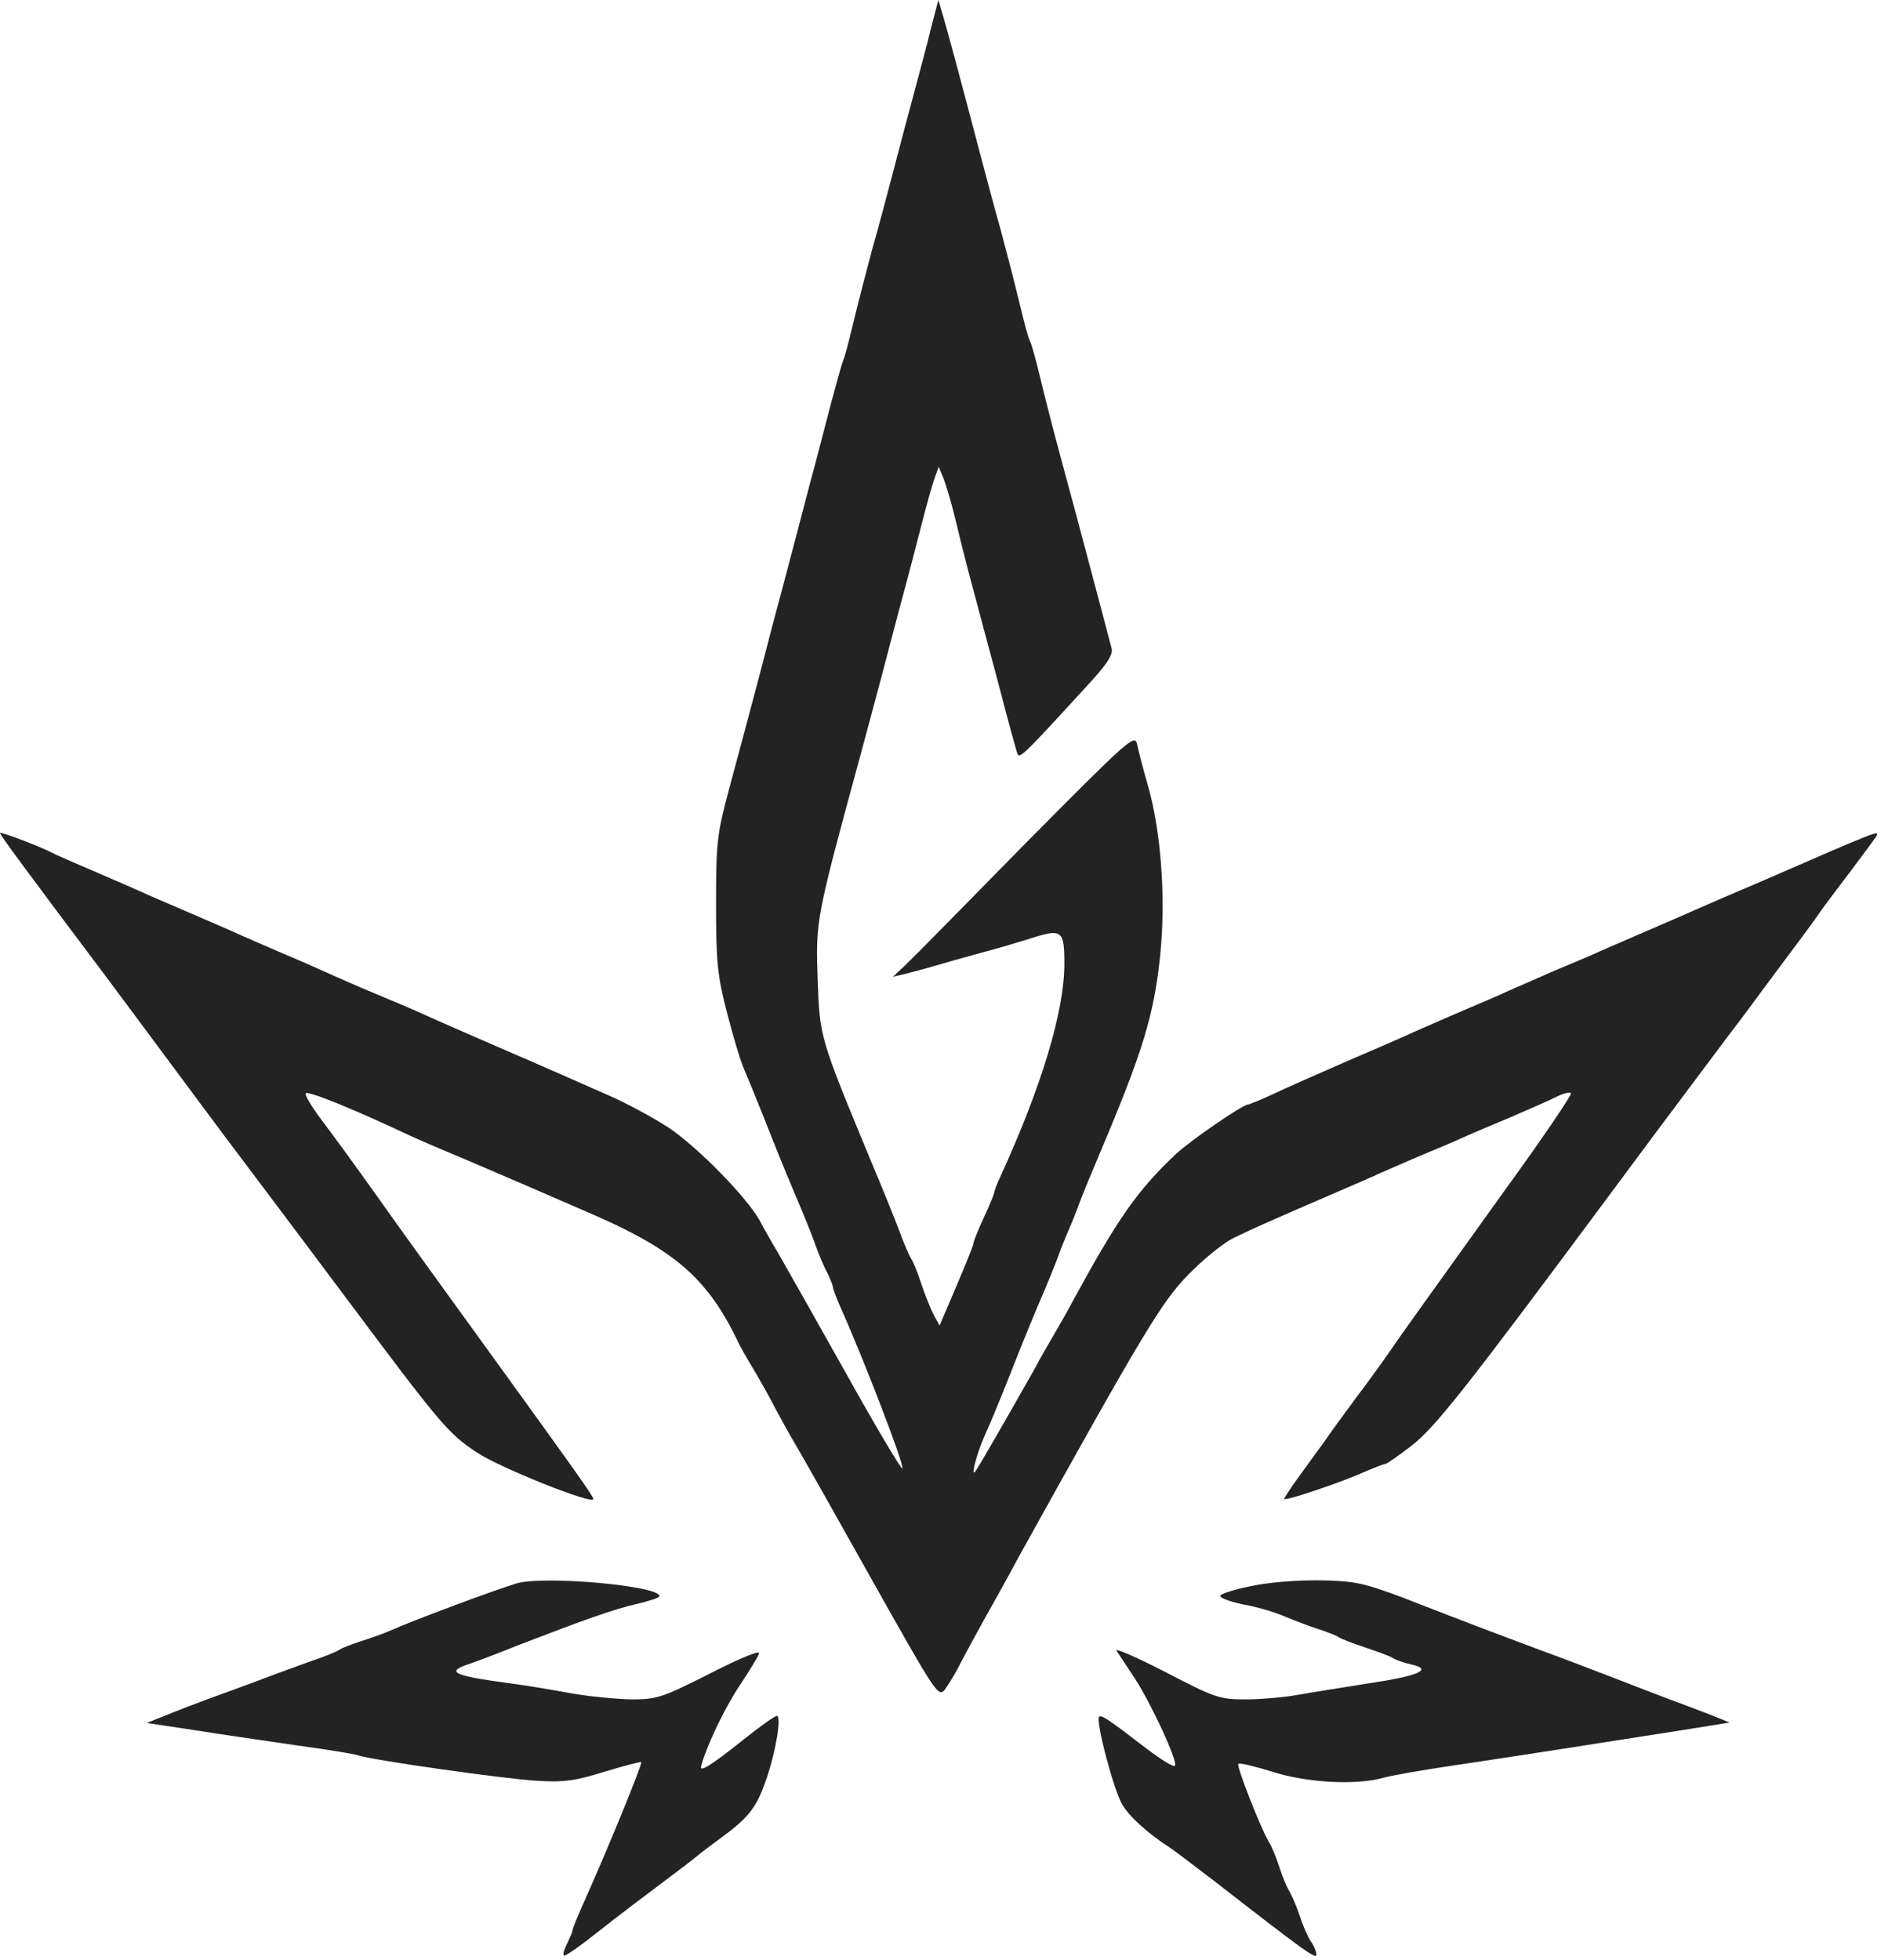
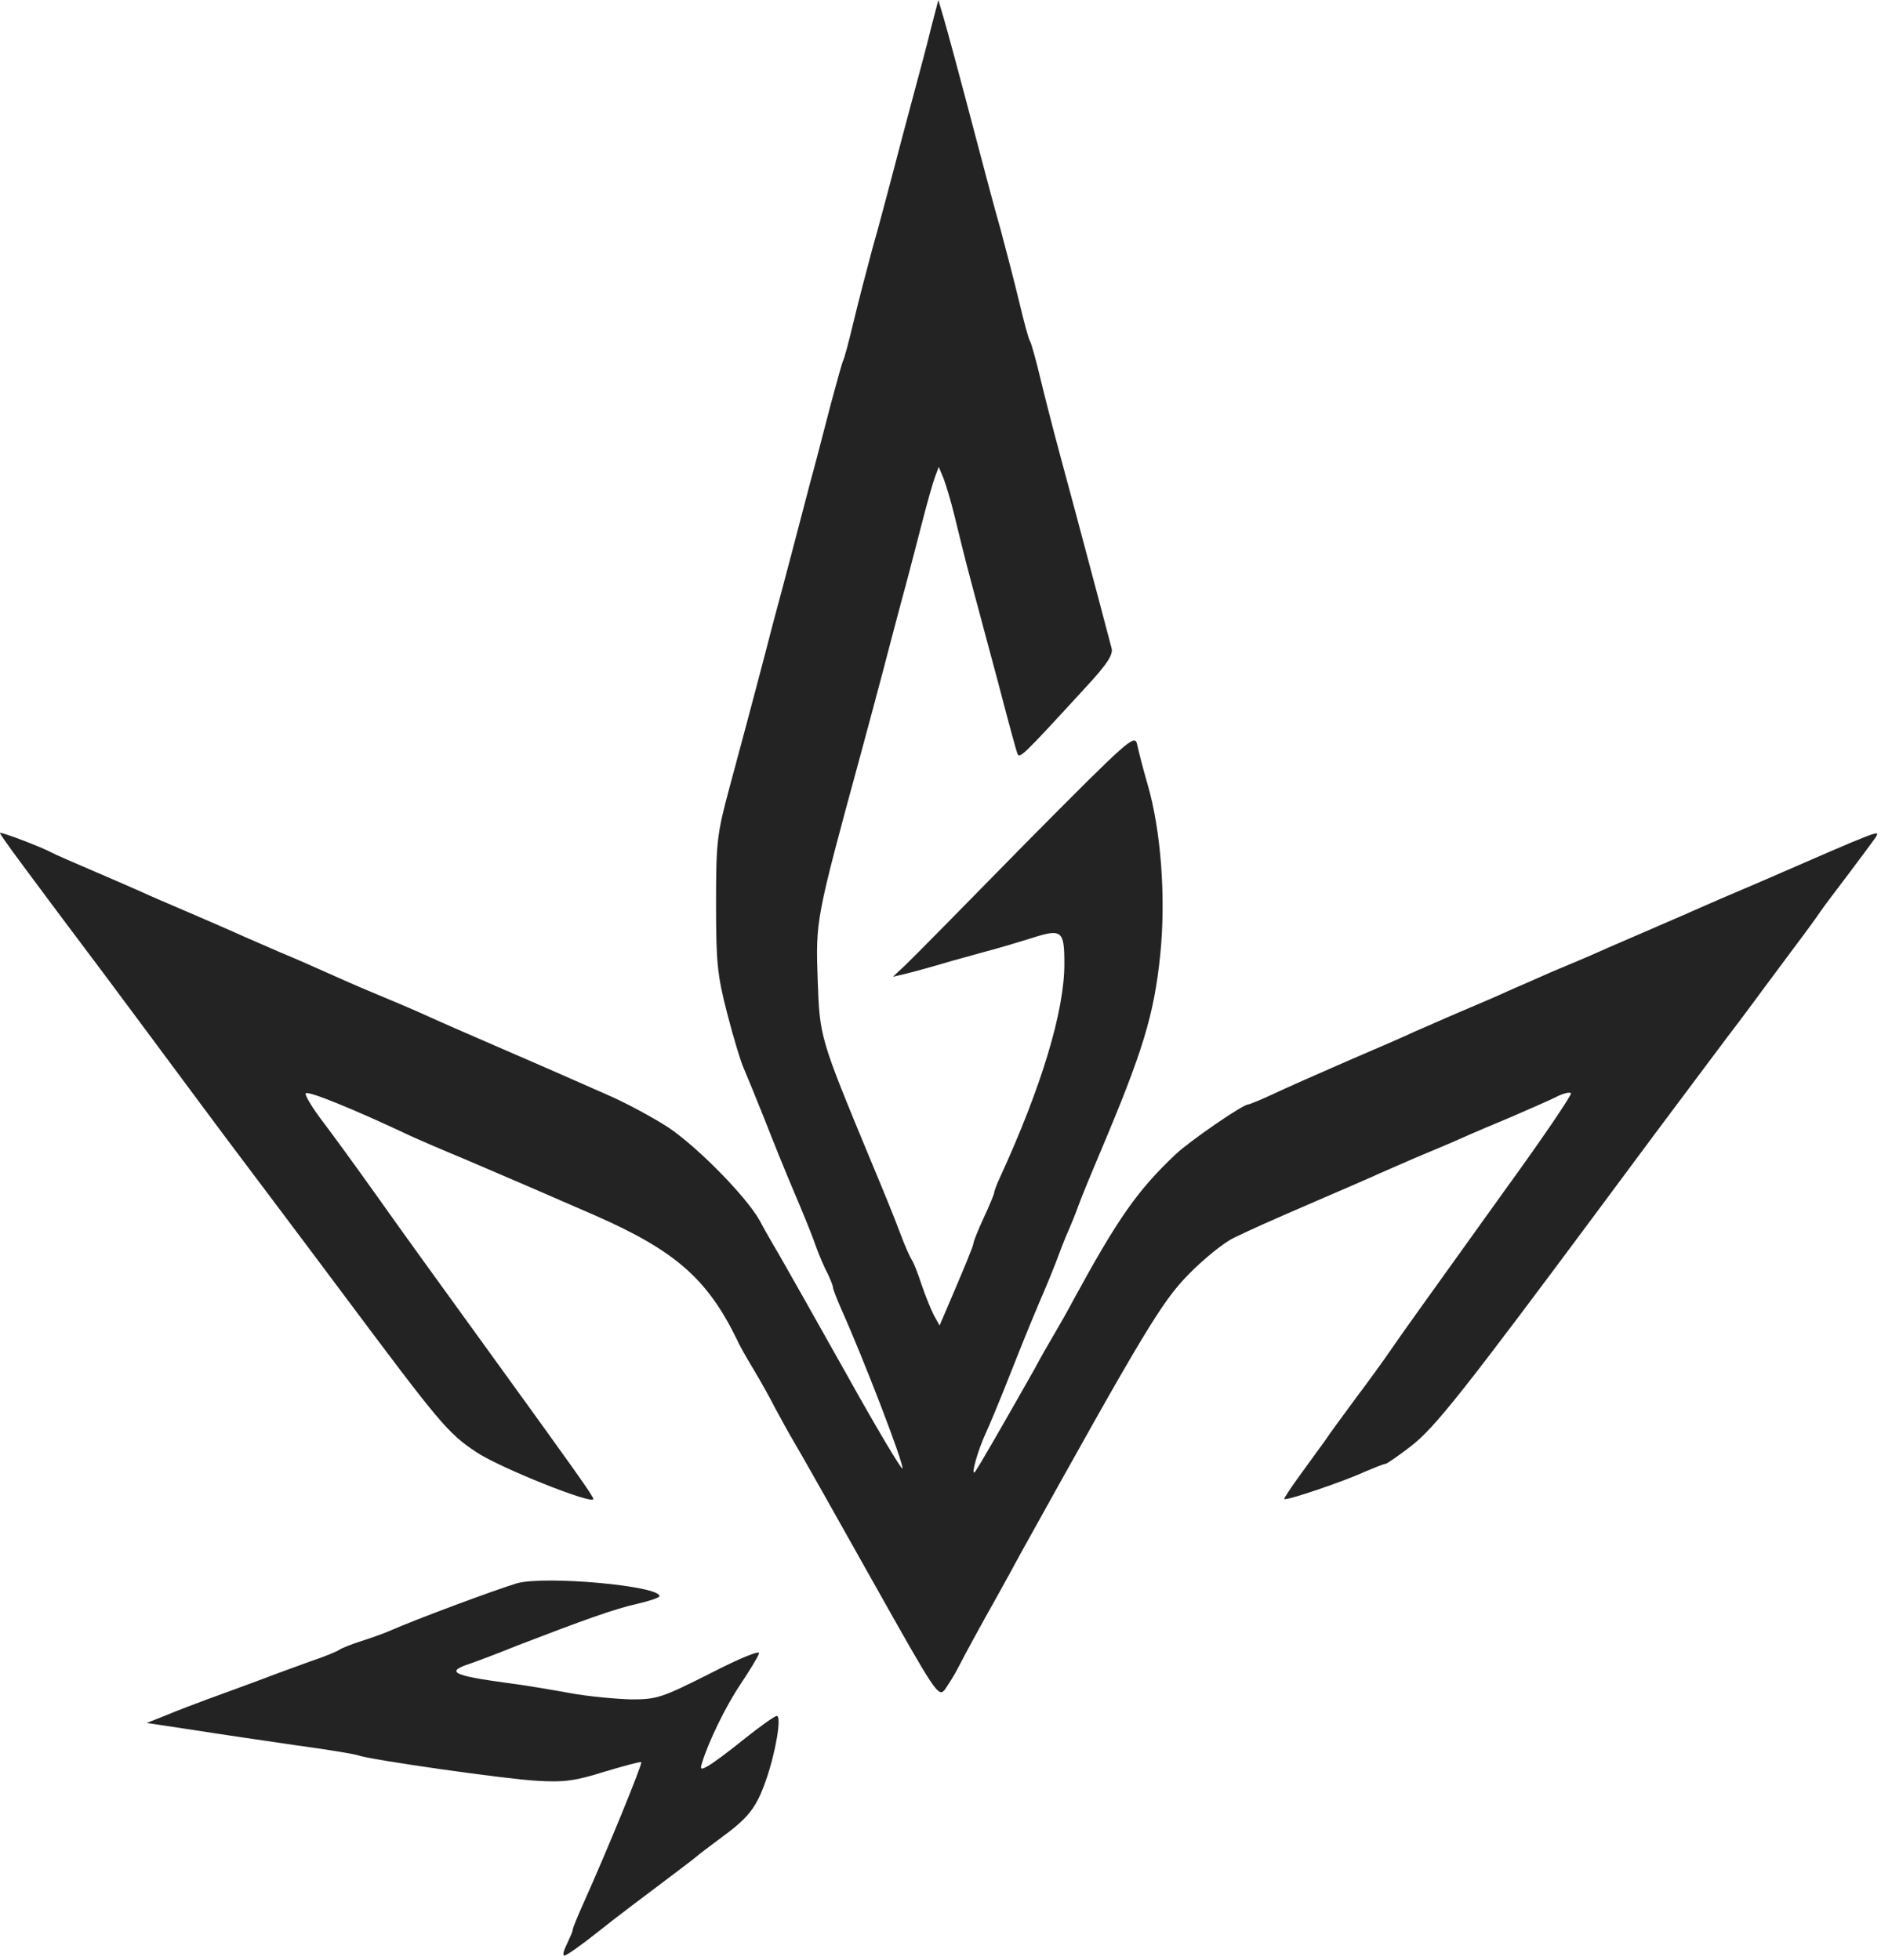
<svg xmlns="http://www.w3.org/2000/svg" width="406" height="423" viewBox="0 0 406 423" fill="none">
  <path d="M200.931 6.153C200.128 9.542 198.344 16.142 197.096 20.779C195.847 25.417 193.885 32.819 192.726 37.278C191.567 41.648 189.605 49.139 188.267 53.776C187.018 58.414 185.146 65.638 184.165 69.74C183.184 73.842 182.203 77.588 181.935 77.945C181.757 78.301 180.597 82.493 179.349 87.13C178.1 91.857 176.138 99.616 174.801 104.432C171.858 115.668 169.539 124.587 166.863 134.486C164.723 142.78 162.404 151.609 157.41 170.158C154.735 180.058 154.556 181.93 154.556 195.129C154.556 207.793 154.824 210.469 156.964 218.762C158.302 223.935 159.907 229.286 160.621 230.802C161.245 232.229 163.207 237.045 164.991 241.504C166.685 245.874 169.539 252.919 171.322 257.111C173.106 261.302 175.246 266.475 175.96 268.615C176.763 270.845 177.922 273.609 178.635 274.858C179.26 276.196 179.795 277.533 179.795 277.89C179.795 278.247 180.597 280.298 181.489 282.349C186.305 293.051 195.134 315.971 194.777 316.952C194.599 317.308 189.07 308.033 182.47 296.172C175.871 284.4 169.36 272.896 168.023 270.577C166.685 268.348 164.812 265.048 163.92 263.353C160.977 258.181 150.632 247.657 144.3 243.377C141.001 241.236 134.936 237.937 130.745 236.153C126.553 234.28 121.559 232.14 119.597 231.248C117.635 230.356 112.998 228.394 109.341 226.789C99.888 222.686 95.161 220.635 91.059 218.762C89.097 217.871 84.46 215.909 80.803 214.393C77.147 212.877 72.509 210.825 70.547 209.934C68.585 209.042 63.948 206.991 60.291 205.474C56.635 203.869 52.443 202.086 50.927 201.372C49.5 200.748 44.863 198.697 40.671 196.913C36.48 195.129 31.931 193.167 30.415 192.454C28.988 191.83 24.351 189.778 20.16 187.995C15.968 186.211 11.866 184.428 11.063 183.982C8.923 182.822 0.272 179.523 0.004 179.79C-0.174 179.968 4.999 187.014 22.835 210.736C26.313 215.374 32.11 223.222 35.766 228.127C39.423 233.032 45.219 240.88 48.698 245.517C52.176 250.154 63.948 265.761 74.739 280.209C94.805 307.052 96.677 309.371 102.742 313.384C107.558 316.684 128.069 324.889 128.069 323.551C128.069 322.927 123.789 316.952 105.328 291.446C92.932 274.323 86.867 265.94 81.249 258.002C75.452 249.887 72.331 245.606 69.031 241.236C67.069 238.561 65.731 236.242 65.999 235.975C66.534 235.439 75.898 239.185 88.383 245.071C89.9 245.785 95.251 248.103 100.423 250.244C108.182 253.543 120.578 258.894 128.515 262.372C145.727 269.953 152.683 276.017 159.105 289.216C159.64 290.465 161.334 293.408 162.85 295.905C164.277 298.313 166.328 301.969 167.309 303.931C168.379 305.893 170.252 309.371 171.59 311.601C172.928 313.83 180.419 327.118 188.267 341.12C202.001 365.556 202.536 366.447 203.963 364.664C204.676 363.594 206.014 361.542 206.728 360.115C208.244 357.172 211.276 351.554 215.646 343.795C217.162 341.031 219.302 337.196 220.283 335.323C246.77 287.611 250.783 280.922 256.491 275.125C259.701 271.826 264.071 268.258 266.301 267.188C270.403 265.226 272.276 264.334 285.921 258.448C290.112 256.665 294.75 254.614 296.177 253.989C297.693 253.276 301.884 251.492 305.541 249.887C309.197 248.371 313.835 246.409 315.797 245.517C317.759 244.625 322.396 242.663 326.053 241.147C329.709 239.542 334.079 237.669 335.684 236.866C337.2 236.064 338.806 235.618 339.073 235.975C339.341 236.242 333.009 245.606 324.982 256.665C306.879 281.903 302.509 287.967 299.833 291.891C298.674 293.586 295.463 298.045 292.699 301.701C290.023 305.358 286.902 309.549 285.921 311.066C284.851 312.492 282.443 315.881 280.481 318.557C278.519 321.232 277.092 323.462 277.181 323.551C277.627 323.997 290.38 319.627 294.572 317.665C296.712 316.773 298.674 315.971 299.031 315.971C299.477 315.881 301.884 314.187 304.56 312.136C309.732 308.123 315.886 300.364 347.01 258.448C353.342 249.887 359.05 242.217 372.695 224.024C376.262 219.387 379.918 214.393 380.899 213.055C381.88 211.717 384.734 207.882 387.142 204.672C389.639 201.372 392.225 197.805 392.939 196.735C393.652 195.664 396.506 191.919 399.271 188.262C401.946 184.695 404.533 181.217 404.889 180.682C405.781 179.077 406.227 178.898 380.008 190.314C374.122 192.811 367.701 195.575 365.739 196.467C363.777 197.359 359.139 199.321 355.483 200.926C351.826 202.531 347.189 204.493 345.227 205.385C343.265 206.277 338.627 208.239 334.971 209.755C331.314 211.36 327.123 213.233 325.607 213.857C324.18 214.571 319.542 216.533 315.351 218.317C311.159 220.1 306.611 222.151 305.095 222.776C303.668 223.489 297.247 226.254 290.826 229.018C284.494 231.783 277.181 234.994 274.595 236.242C272.098 237.401 269.69 238.382 269.422 238.382C268.263 238.382 256.848 246.23 253.726 249.173C245.522 256.932 241.33 262.907 231.698 280.565C230.628 282.617 228.755 285.916 227.596 287.878C226.437 289.84 224.475 293.229 223.315 295.459C217.251 306.161 210.83 317.397 210.384 317.754C209.492 318.557 211.097 312.938 212.792 309.282C213.684 307.32 215.289 303.485 216.359 300.81C219.926 291.802 221.443 287.967 224.296 281.19C225.902 277.533 227.774 272.896 228.488 270.934C229.201 268.972 230.182 266.564 230.628 265.583C231.074 264.602 232.055 262.194 232.769 260.232C233.482 258.27 235.533 253.276 237.317 249.084C246.681 226.967 249.089 219.119 250.427 206.099C251.675 193.792 250.605 179.166 247.662 169.177C246.681 165.789 245.7 161.954 245.432 160.616C244.897 158.386 243.56 159.635 221.443 181.93C208.6 195.04 196.918 206.901 195.401 208.328L192.726 210.825L195.401 210.201C196.918 209.844 201.466 208.596 205.657 207.347C209.849 206.188 214.04 205.029 215.021 204.761C216.002 204.493 219.391 203.512 222.513 202.531C229.201 200.391 229.736 200.748 229.736 208.061C229.736 218.227 224.831 234.548 215.824 254.168C215.111 255.684 214.576 257.2 214.576 257.467C214.576 257.735 213.595 260.143 212.346 262.818C211.097 265.494 210.116 267.991 210.116 268.348C210.116 268.883 208.154 273.609 204.141 282.973L202.804 286.095L201.555 283.865C200.931 282.617 199.682 279.584 198.88 277.177C198.077 274.679 197.096 272.272 196.739 271.826C196.382 271.291 195.223 268.704 194.242 266.029C193.261 263.353 190.318 256.13 187.732 249.976C176.941 223.935 176.941 223.846 176.495 211.628C176.049 198.607 176.049 198.518 185.592 163.47C187.375 156.87 189.605 148.577 190.496 145.188C191.388 141.71 193.172 135.021 194.42 130.294C195.758 125.478 197.72 117.809 198.88 113.35C200.039 108.801 201.377 104.075 201.823 102.915L202.625 100.775L203.695 103.361C204.23 104.788 205.301 108.356 206.014 111.299C206.728 114.242 208.244 120.484 209.492 125.122C210.741 129.759 213.416 139.837 215.467 147.417C217.429 154.998 219.302 161.865 219.57 162.578C220.016 163.916 220.64 163.291 234.463 148.22C239.101 143.226 240.349 141.174 239.903 139.837C239.636 138.856 238.476 134.397 237.317 130.027C232.501 111.923 231.52 108.177 228.845 98.367C227.329 92.749 225.367 85.079 224.475 81.334C223.583 77.588 222.602 74.11 222.334 73.664C221.978 73.129 220.997 69.383 220.016 65.281C219.035 61.178 217.162 53.955 215.913 49.317C214.576 44.68 212.614 37.189 211.454 32.819C206.549 14.18 204.766 7.669 203.695 3.924L202.536 -0L200.931 6.153Z" fill="#232323" />
  <path d="M111.571 341.744C106.844 343.171 89.989 349.414 83.924 352.089C82.498 352.713 79.644 353.694 77.682 354.319C75.72 354.943 73.758 355.746 73.223 356.102C72.777 356.459 69.923 357.618 66.98 358.599C64.037 359.669 58.864 361.542 55.386 362.88C51.998 364.129 47.182 365.912 44.685 366.804C42.277 367.696 38.264 369.212 35.945 370.193L31.664 371.887L41.742 373.403C47.271 374.295 57.259 375.722 63.859 376.703C70.458 377.595 76.433 378.576 77.147 378.844C79.733 379.825 109.163 384.016 115.941 384.373C121.738 384.73 124.235 384.373 130.477 382.411C134.669 381.162 138.236 380.181 138.415 380.36C138.682 380.716 131.28 398.909 125.751 411.217C124.591 413.803 123.61 416.211 123.61 416.567C123.61 416.924 122.986 418.262 122.362 419.6C121.648 421.026 121.381 422.097 121.827 422.097C122.273 422.097 125.572 419.778 129.14 416.924C132.707 414.07 138.86 409.433 142.784 406.49C146.708 403.547 150.097 400.961 150.365 400.693C150.632 400.426 152.862 398.731 155.27 396.947C161.513 392.399 163.207 390.348 165.347 384.194C167.488 378.041 168.736 370.371 167.666 370.371C167.22 370.371 164.099 372.601 160.621 375.365C157.232 378.13 153.575 380.806 152.684 381.251C151.257 382.054 151.078 381.876 151.524 380.538C152.862 376.079 156.518 368.498 159.729 363.683C161.691 360.74 163.564 357.707 163.831 356.905C164.188 356.102 160.086 357.707 153.308 361.186C142.874 366.447 141.803 366.804 136.274 366.804C132.974 366.715 127.088 366.18 123.164 365.466C119.24 364.753 112.998 363.683 109.341 363.237C97.569 361.631 96.053 360.829 101.583 359.045C103.099 358.51 107.647 356.816 111.571 355.21C125.929 349.681 132.618 347.273 137.434 346.203C140.109 345.579 142.339 344.865 142.339 344.509C142.339 342.279 117.635 340.05 111.571 341.744Z" fill="#232323" />
-   <path d="M269.957 342.369C266.747 342.993 263.893 343.885 263.447 344.331C263.001 344.776 264.963 345.579 268.263 346.293C271.384 346.828 275.487 348.076 277.449 348.968C279.411 349.771 282.621 351.019 284.583 351.643C286.545 352.268 288.596 353.07 289.042 353.427C289.577 353.784 292.164 354.765 294.839 355.657C297.515 356.548 300.19 357.529 300.636 357.886C301.171 358.243 302.866 358.867 304.471 359.224C309.465 360.294 306.344 361.721 295.463 363.326C290.023 364.218 283.067 365.288 280.124 365.823C277.181 366.358 272.098 366.804 268.798 366.804C263.269 366.804 262.199 366.448 251.586 360.918C245.343 357.708 240.617 355.657 240.973 356.281C241.419 356.905 243.203 359.67 244.987 362.345C248.465 367.696 254.083 379.825 253.637 381.073C253.459 381.609 250.783 379.914 247.573 377.506C239.368 371.174 237.763 370.104 237.228 370.55C236.425 371.353 240.438 386.692 242.311 389.635C243.916 392.221 247.484 395.521 252.656 398.91C253.726 399.623 257.918 402.834 262.02 405.955C281.64 421.205 284.137 422.989 284.137 421.919C284.137 421.205 283.602 419.957 282.889 418.976C282.265 417.995 281.194 415.587 280.57 413.625C279.946 411.663 278.876 409.255 278.341 408.274C277.716 407.293 276.735 404.885 276.111 402.923C275.487 400.961 274.506 398.553 273.881 397.572C272.098 394.629 266.836 381.163 267.282 380.717C267.55 380.449 270.849 381.252 274.595 382.411C282.086 384.819 292.61 385.354 298.496 383.749C300.279 383.214 307.057 382.054 313.657 381.073C325.696 379.29 344.692 376.347 363.331 373.404L373.319 371.799L369.128 370.104C366.72 369.212 362.885 367.696 360.388 366.804C357.98 365.913 352.718 363.861 348.794 362.345C344.87 360.829 337.468 357.975 332.296 356.103C323.734 352.892 319.81 351.465 302.866 344.866C299.655 343.617 295.463 342.19 293.501 341.833C288.24 340.674 276.468 340.942 269.957 342.369Z" fill="#232323" />
</svg>